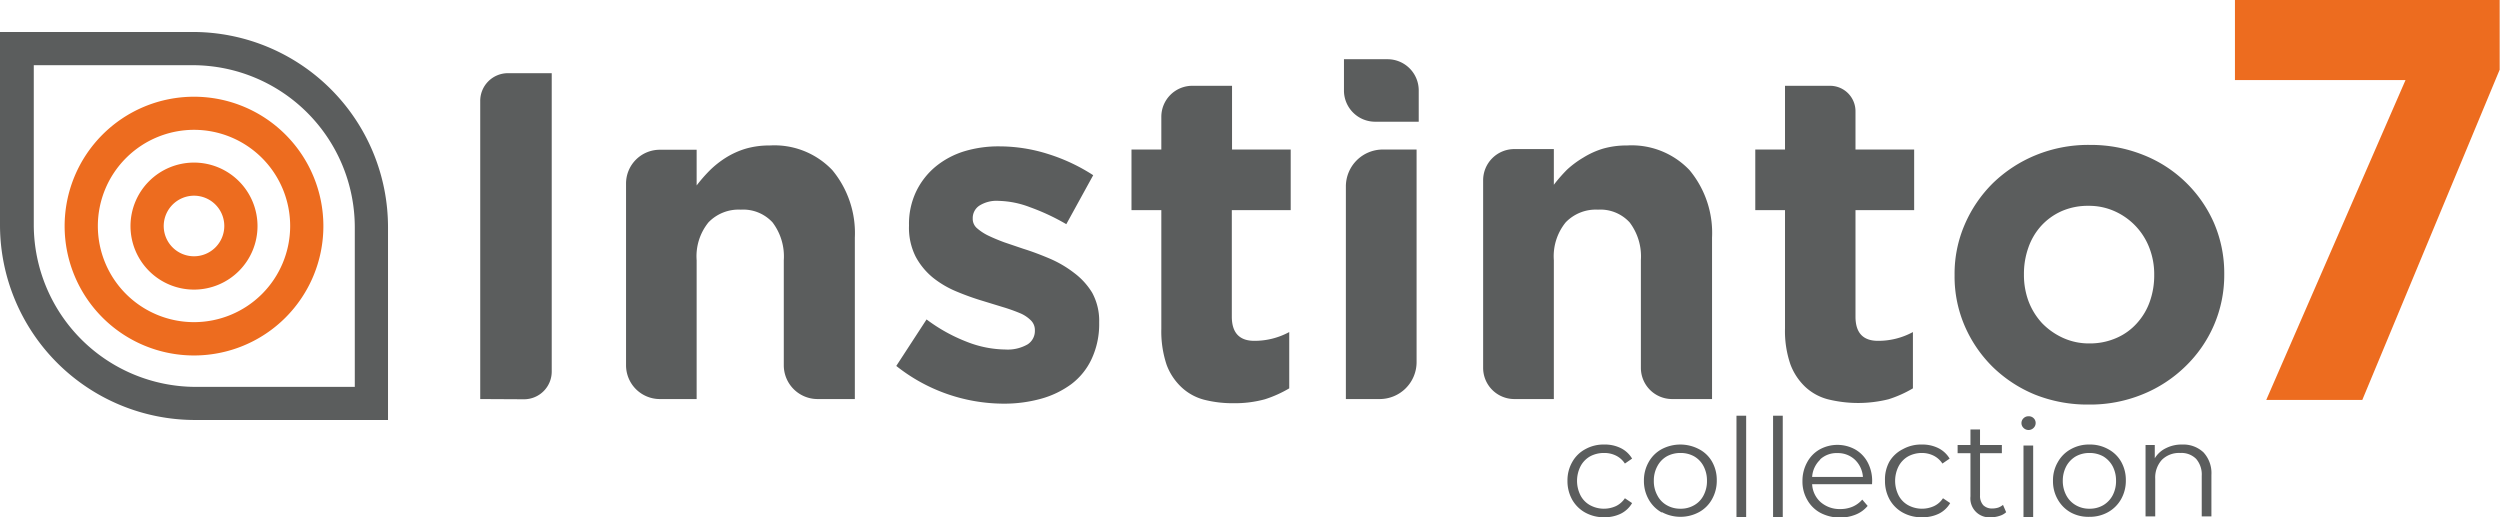
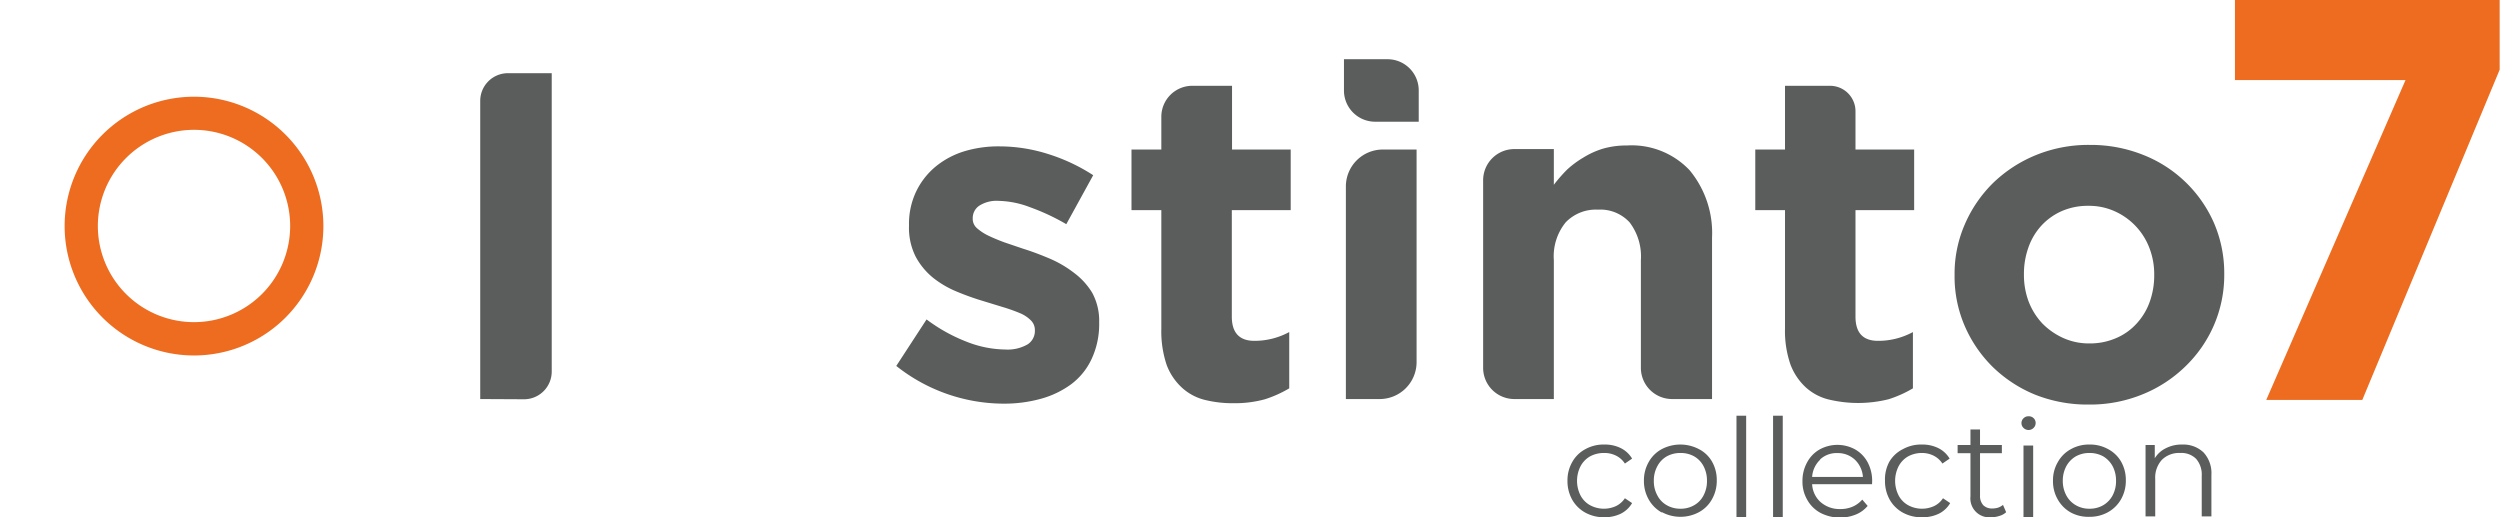
<svg xmlns="http://www.w3.org/2000/svg" viewBox="0 0 222.03 45.94">
  <defs>
    <style>.cls-1{fill:#5b5d5d;}.cls-2{fill:#ed6c1f;}</style>
  </defs>
  <g id="Capa_2" data-name="Capa 2">
    <g id="Capa_1-2" data-name="Capa 1">
-       <path class="cls-1" d="M17.12,5.79A14.41,14.41,0,0,1,31.51,20.18V34.36H17.34A14.41,14.41,0,0,1,3,20V5.79H17.12m0-2.95H0V20A17.33,17.33,0,0,0,17.34,37.3H34.46V20.18A17.34,17.34,0,0,0,17.12,2.84Z" />
      <path class="cls-2" d="M17.23,11.53a8.54,8.54,0,1,1-8.54,8.54,8.55,8.55,0,0,1,8.54-8.54m0-2.94A11.49,11.49,0,1,0,28.72,20.07,11.49,11.49,0,0,0,17.23,8.59Z" />
-       <path class="cls-2" d="M17.23,17.38a2.69,2.69,0,1,1-2.69,2.69,2.7,2.7,0,0,1,2.69-2.69m0-2.94a5.64,5.64,0,1,0,5.64,5.63,5.64,5.64,0,0,0-5.64-5.63Z" />
      <path class="cls-1" d="M42.65,35.44V9A2.46,2.46,0,0,1,45.1,6.5H49V33a2.46,2.46,0,0,1-2.45,2.46Z" />
-       <path class="cls-1" d="M72.61,35.44a3,3,0,0,1-3-3V23.11a5,5,0,0,0-1-3.36,3.54,3.54,0,0,0-2.82-1.13,3.71,3.71,0,0,0-2.87,1.13,4.78,4.78,0,0,0-1.05,3.36V35.44H58.6a3,3,0,0,1-3-3V16.3a3,3,0,0,1,3-3h3.27v3.17a13.57,13.57,0,0,1,1.18-1.35A8.4,8.4,0,0,1,64.47,14a7.27,7.27,0,0,1,1.74-.79,7.46,7.46,0,0,1,2.15-.29,7.09,7.09,0,0,1,5.56,2.19,8.76,8.76,0,0,1,2,6V35.44Z" />
      <path class="cls-1" d="M96.94,31.9a5.93,5.93,0,0,1-1.8,2.22,8.22,8.22,0,0,1-2.71,1.3,12.22,12.22,0,0,1-3.32.43A15.4,15.4,0,0,1,79.6,32.5l2.69-4.13a14.88,14.88,0,0,0,3.61,2,9.6,9.6,0,0,0,3.37.67,3.55,3.55,0,0,0,2-.46,1.41,1.41,0,0,0,.64-1.2v-.08a1.2,1.2,0,0,0-.38-.87,3,3,0,0,0-1-.64,15.31,15.31,0,0,0-1.47-.52l-1.73-.53A23.25,23.25,0,0,1,85,25.91a8.67,8.67,0,0,1-2.13-1.24,6.17,6.17,0,0,1-1.55-1.88,5.68,5.68,0,0,1-.59-2.73V20a6.68,6.68,0,0,1,.64-3,6.57,6.57,0,0,1,1.73-2.21,7.49,7.49,0,0,1,2.56-1.36A10.47,10.47,0,0,1,88.82,13a14.3,14.3,0,0,1,4.27.68,16.25,16.25,0,0,1,4,1.88l-2.39,4.35a19.35,19.35,0,0,0-3.23-1.51,8.25,8.25,0,0,0-2.77-.56,2.85,2.85,0,0,0-1.73.43,1.32,1.32,0,0,0-.58,1.1v.08a1.09,1.09,0,0,0,.37.81,4.47,4.47,0,0,0,1,.66c.42.2.89.4,1.43.6l1.71.58c.77.24,1.56.54,2.36.88a9.91,9.91,0,0,1,2.15,1.27A6.22,6.22,0,0,1,97,26a5.2,5.2,0,0,1,.62,2.61v.08A7.31,7.31,0,0,1,96.94,31.9Z" />
      <path class="cls-1" d="M112.34,35.46a10.08,10.08,0,0,1-2.77.35,10.2,10.2,0,0,1-2.63-.31,4.64,4.64,0,0,1-2-1.1,5.21,5.21,0,0,1-1.33-2,9.36,9.36,0,0,1-.47-3.2V18.66h-2.65V13.28h2.65V10.37a2.75,2.75,0,0,1,2.74-2.75h3.54v5.66h5.21v5.38H109.4v9.46c0,1.44.68,2.15,2,2.15a6.46,6.46,0,0,0,3.1-.78v5A10.53,10.53,0,0,1,112.34,35.46Z" />
      <path class="cls-1" d="M119.36,8.08V5.26h3.85A2.77,2.77,0,0,1,126,8v2.81h-3.85A2.77,2.77,0,0,1,119.36,8.08Zm.17,27.36V16.57a3.28,3.28,0,0,1,3.28-3.29h3V32.15a3.28,3.28,0,0,1-3.28,3.29Z" />
      <path class="cls-1" d="M148.49,35.44a2.77,2.77,0,0,1-2.76-2.76V23.11a5,5,0,0,0-1-3.36,3.52,3.52,0,0,0-2.81-1.13,3.71,3.71,0,0,0-2.87,1.13A4.78,4.78,0,0,0,138,23.11V35.44h-3.52a2.77,2.77,0,0,1-2.76-2.76V16a2.77,2.77,0,0,1,2.76-2.76H138v3.17a13.57,13.57,0,0,1,1.18-1.35A8.48,8.48,0,0,1,140.61,14a7.38,7.38,0,0,1,1.73-.79,7.51,7.51,0,0,1,2.15-.29,7.08,7.08,0,0,1,5.56,2.19,8.72,8.72,0,0,1,2,6V35.44Z" />
      <path class="cls-1" d="M167.72,35.46a11.18,11.18,0,0,1-5.39,0,4.67,4.67,0,0,1-2-1.1,5.3,5.3,0,0,1-1.32-2,9.1,9.1,0,0,1-.48-3.2V18.66h-2.64V13.28h2.64V7.62h4a2.26,2.26,0,0,1,2.26,2.25v3.41H170v5.38h-5.21v9.46c0,1.44.67,2.15,2,2.15a6.43,6.43,0,0,0,3.1-.78v5A10.31,10.31,0,0,1,167.72,35.46Z" />
      <path class="cls-1" d="M196.62,28.89a11.34,11.34,0,0,1-2.53,3.65,11.74,11.74,0,0,1-3.8,2.48,12.31,12.31,0,0,1-4.79.91,12.6,12.6,0,0,1-4.76-.88A11.77,11.77,0,0,1,177,32.61a11.53,11.53,0,0,1-2.5-3.64,11.06,11.06,0,0,1-.91-4.49V24.4a11,11,0,0,1,.91-4.48A11.62,11.62,0,0,1,177,16.26a12,12,0,0,1,3.8-2.48,12.33,12.33,0,0,1,4.8-.91,12.55,12.55,0,0,1,4.75.89,11.42,11.42,0,0,1,6.29,6.07,11.25,11.25,0,0,1,.9,4.49v.08A11.22,11.22,0,0,1,196.62,28.89Zm-5.3-4.49a6.46,6.46,0,0,0-.41-2.33,5.84,5.84,0,0,0-3.06-3.29,5.53,5.53,0,0,0-2.35-.5,5.78,5.78,0,0,0-2.42.48,5.47,5.47,0,0,0-1.8,1.3A5.63,5.63,0,0,0,180.14,22a6.92,6.92,0,0,0-.39,2.34v.08a6.69,6.69,0,0,0,.41,2.34,6,6,0,0,0,1.2,1.94A6.09,6.09,0,0,0,183.2,30a5.54,5.54,0,0,0,2.38.5A5.81,5.81,0,0,0,188,30a5.2,5.2,0,0,0,1.79-1.3,5.63,5.63,0,0,0,1.14-1.92,6.92,6.92,0,0,0,.39-2.34Z" />
      <path class="cls-1" d="M140.8,45.53a3,3,0,0,1-1.17-1.15,3.38,3.38,0,0,1-.42-1.68,3.28,3.28,0,0,1,.42-1.66,2.88,2.88,0,0,1,1.17-1.15,3.32,3.32,0,0,1,1.68-.41,3.18,3.18,0,0,1,1.47.32,2.41,2.41,0,0,1,1,.93l-.64.44a2,2,0,0,0-.8-.71,2.31,2.31,0,0,0-1.05-.23,2.56,2.56,0,0,0-1.24.3,2.18,2.18,0,0,0-.85.88,2.86,2.86,0,0,0,0,2.59,2.1,2.1,0,0,0,.85.87,2.58,2.58,0,0,0,2.29.08,2,2,0,0,0,.8-.7l.64.43a2.4,2.4,0,0,1-1,.94,3.3,3.3,0,0,1-1.46.32A3.43,3.43,0,0,1,140.8,45.53Z" />
      <path class="cls-1" d="M147.59,45.52a3,3,0,0,1-1.16-1.15A3.31,3.31,0,0,1,146,42.7a3.28,3.28,0,0,1,.42-1.66,2.92,2.92,0,0,1,1.16-1.15,3.55,3.55,0,0,1,3.31,0A2.83,2.83,0,0,1,152.05,41a3.28,3.28,0,0,1,.42,1.66,3.31,3.31,0,0,1-.42,1.67,2.89,2.89,0,0,1-1.15,1.15,3.47,3.47,0,0,1-3.31,0Zm2.87-.65a2.1,2.1,0,0,0,.84-.88,2.7,2.7,0,0,0,.3-1.29,2.73,2.73,0,0,0-.3-1.29,2.16,2.16,0,0,0-.84-.88,2.44,2.44,0,0,0-1.21-.3,2.48,2.48,0,0,0-1.22.3,2.16,2.16,0,0,0-.84.88,2.62,2.62,0,0,0-.31,1.29,2.59,2.59,0,0,0,.31,1.29,2.1,2.1,0,0,0,.84.88,2.38,2.38,0,0,0,1.22.31A2.34,2.34,0,0,0,150.46,44.87Z" />
      <path class="cls-1" d="M154.22,36.92h.86v9h-.86Z" />
      <path class="cls-1" d="M157.47,36.92h.86v9h-.86Z" />
      <path class="cls-1" d="M166.26,43h-5.32a2.28,2.28,0,0,0,.76,1.6,2.56,2.56,0,0,0,1.74.61,2.75,2.75,0,0,0,1.09-.21,2.39,2.39,0,0,0,.86-.63l.48.56a2.64,2.64,0,0,1-1.06.77,3.77,3.77,0,0,1-3.13-.15,2.94,2.94,0,0,1-1.17-1.15,3.22,3.22,0,0,1-.43-1.67,3.38,3.38,0,0,1,.41-1.66,2.86,2.86,0,0,1,1.11-1.15,3.27,3.27,0,0,1,3.17,0,2.87,2.87,0,0,1,1.1,1.14,3.49,3.49,0,0,1,.4,1.67Zm-4.61-2.17a2.3,2.3,0,0,0-.71,1.53h4.51a2.34,2.34,0,0,0-.71-1.53,2.19,2.19,0,0,0-1.55-.59A2.14,2.14,0,0,0,161.65,40.8Z" />
      <path class="cls-1" d="M169,45.53a3,3,0,0,1-1.17-1.15,3.38,3.38,0,0,1-.42-1.68A3.28,3.28,0,0,1,167.8,41,2.88,2.88,0,0,1,169,39.89a3.32,3.32,0,0,1,1.68-.41,3.18,3.18,0,0,1,1.47.32,2.41,2.41,0,0,1,1,.93l-.64.44a2,2,0,0,0-.8-.71,2.31,2.31,0,0,0-1-.23,2.56,2.56,0,0,0-1.24.3,2.18,2.18,0,0,0-.85.88,2.86,2.86,0,0,0,0,2.59,2.1,2.1,0,0,0,.85.87,2.58,2.58,0,0,0,2.29.08,1.93,1.93,0,0,0,.8-.7l.64.43a2.4,2.4,0,0,1-1,.94,3.3,3.3,0,0,1-1.46.32A3.43,3.43,0,0,1,169,45.53Z" />
      <path class="cls-1" d="M178.17,45.49a1.46,1.46,0,0,1-.6.33,2.34,2.34,0,0,1-.74.12A1.68,1.68,0,0,1,175,44.09V40.25h-1.14v-.73H175V38.14h.85v1.38h1.94v.73h-1.94V44a1.22,1.22,0,0,0,.29.87,1.1,1.1,0,0,0,.81.29,1.82,1.82,0,0,0,.52-.08,1.44,1.44,0,0,0,.42-.24Z" />
      <path class="cls-1" d="M179.71,38a.58.58,0,0,1-.18-.43.58.58,0,0,1,.18-.42.61.61,0,0,1,.45-.18.6.6,0,0,1,.45.17.58.58,0,0,1,.18.42.6.6,0,0,1-.18.44.63.63,0,0,1-.9,0Zm0,1.57h.86v6.36h-.86Z" />
      <path class="cls-1" d="M183.92,45.52a3,3,0,0,1-1.16-1.15,3.22,3.22,0,0,1-.43-1.67,3.19,3.19,0,0,1,.43-1.66,2.92,2.92,0,0,1,1.16-1.15,3.26,3.26,0,0,1,1.65-.41,3.3,3.3,0,0,1,1.66.41A2.89,2.89,0,0,1,188.38,41a3.28,3.28,0,0,1,.42,1.66,3.31,3.31,0,0,1-.42,1.67,3,3,0,0,1-1.15,1.15,3.3,3.3,0,0,1-1.66.42A3.27,3.27,0,0,1,183.92,45.52Zm2.87-.65a2.23,2.23,0,0,0,.84-.88,2.7,2.7,0,0,0,.3-1.29,2.73,2.73,0,0,0-.3-1.29,2.3,2.3,0,0,0-.84-.88,2.48,2.48,0,0,0-1.22-.3,2.44,2.44,0,0,0-1.21.3,2.25,2.25,0,0,0-.85.88,2.73,2.73,0,0,0-.31,1.29,2.7,2.7,0,0,0,.31,1.29,2.19,2.19,0,0,0,.85.88,2.34,2.34,0,0,0,1.21.31A2.38,2.38,0,0,0,186.79,44.87Z" />
      <path class="cls-1" d="M195.69,40.17a2.71,2.71,0,0,1,.71,2v3.69h-.86v-3.6a2.12,2.12,0,0,0-.5-1.51,1.84,1.84,0,0,0-1.41-.52,2.16,2.16,0,0,0-1.63.61,2.34,2.34,0,0,0-.59,1.68v3.34h-.86V39.52h.82V40.7a2.34,2.34,0,0,1,1-.9,3.07,3.07,0,0,1,1.45-.32A2.61,2.61,0,0,1,195.69,40.17Z" />
      <path class="cls-2" d="M222,6.19,209.8,35.52h-8.53L213.64,7.11H198.49V0H222Z" />
    </g>
  </g>
</svg>